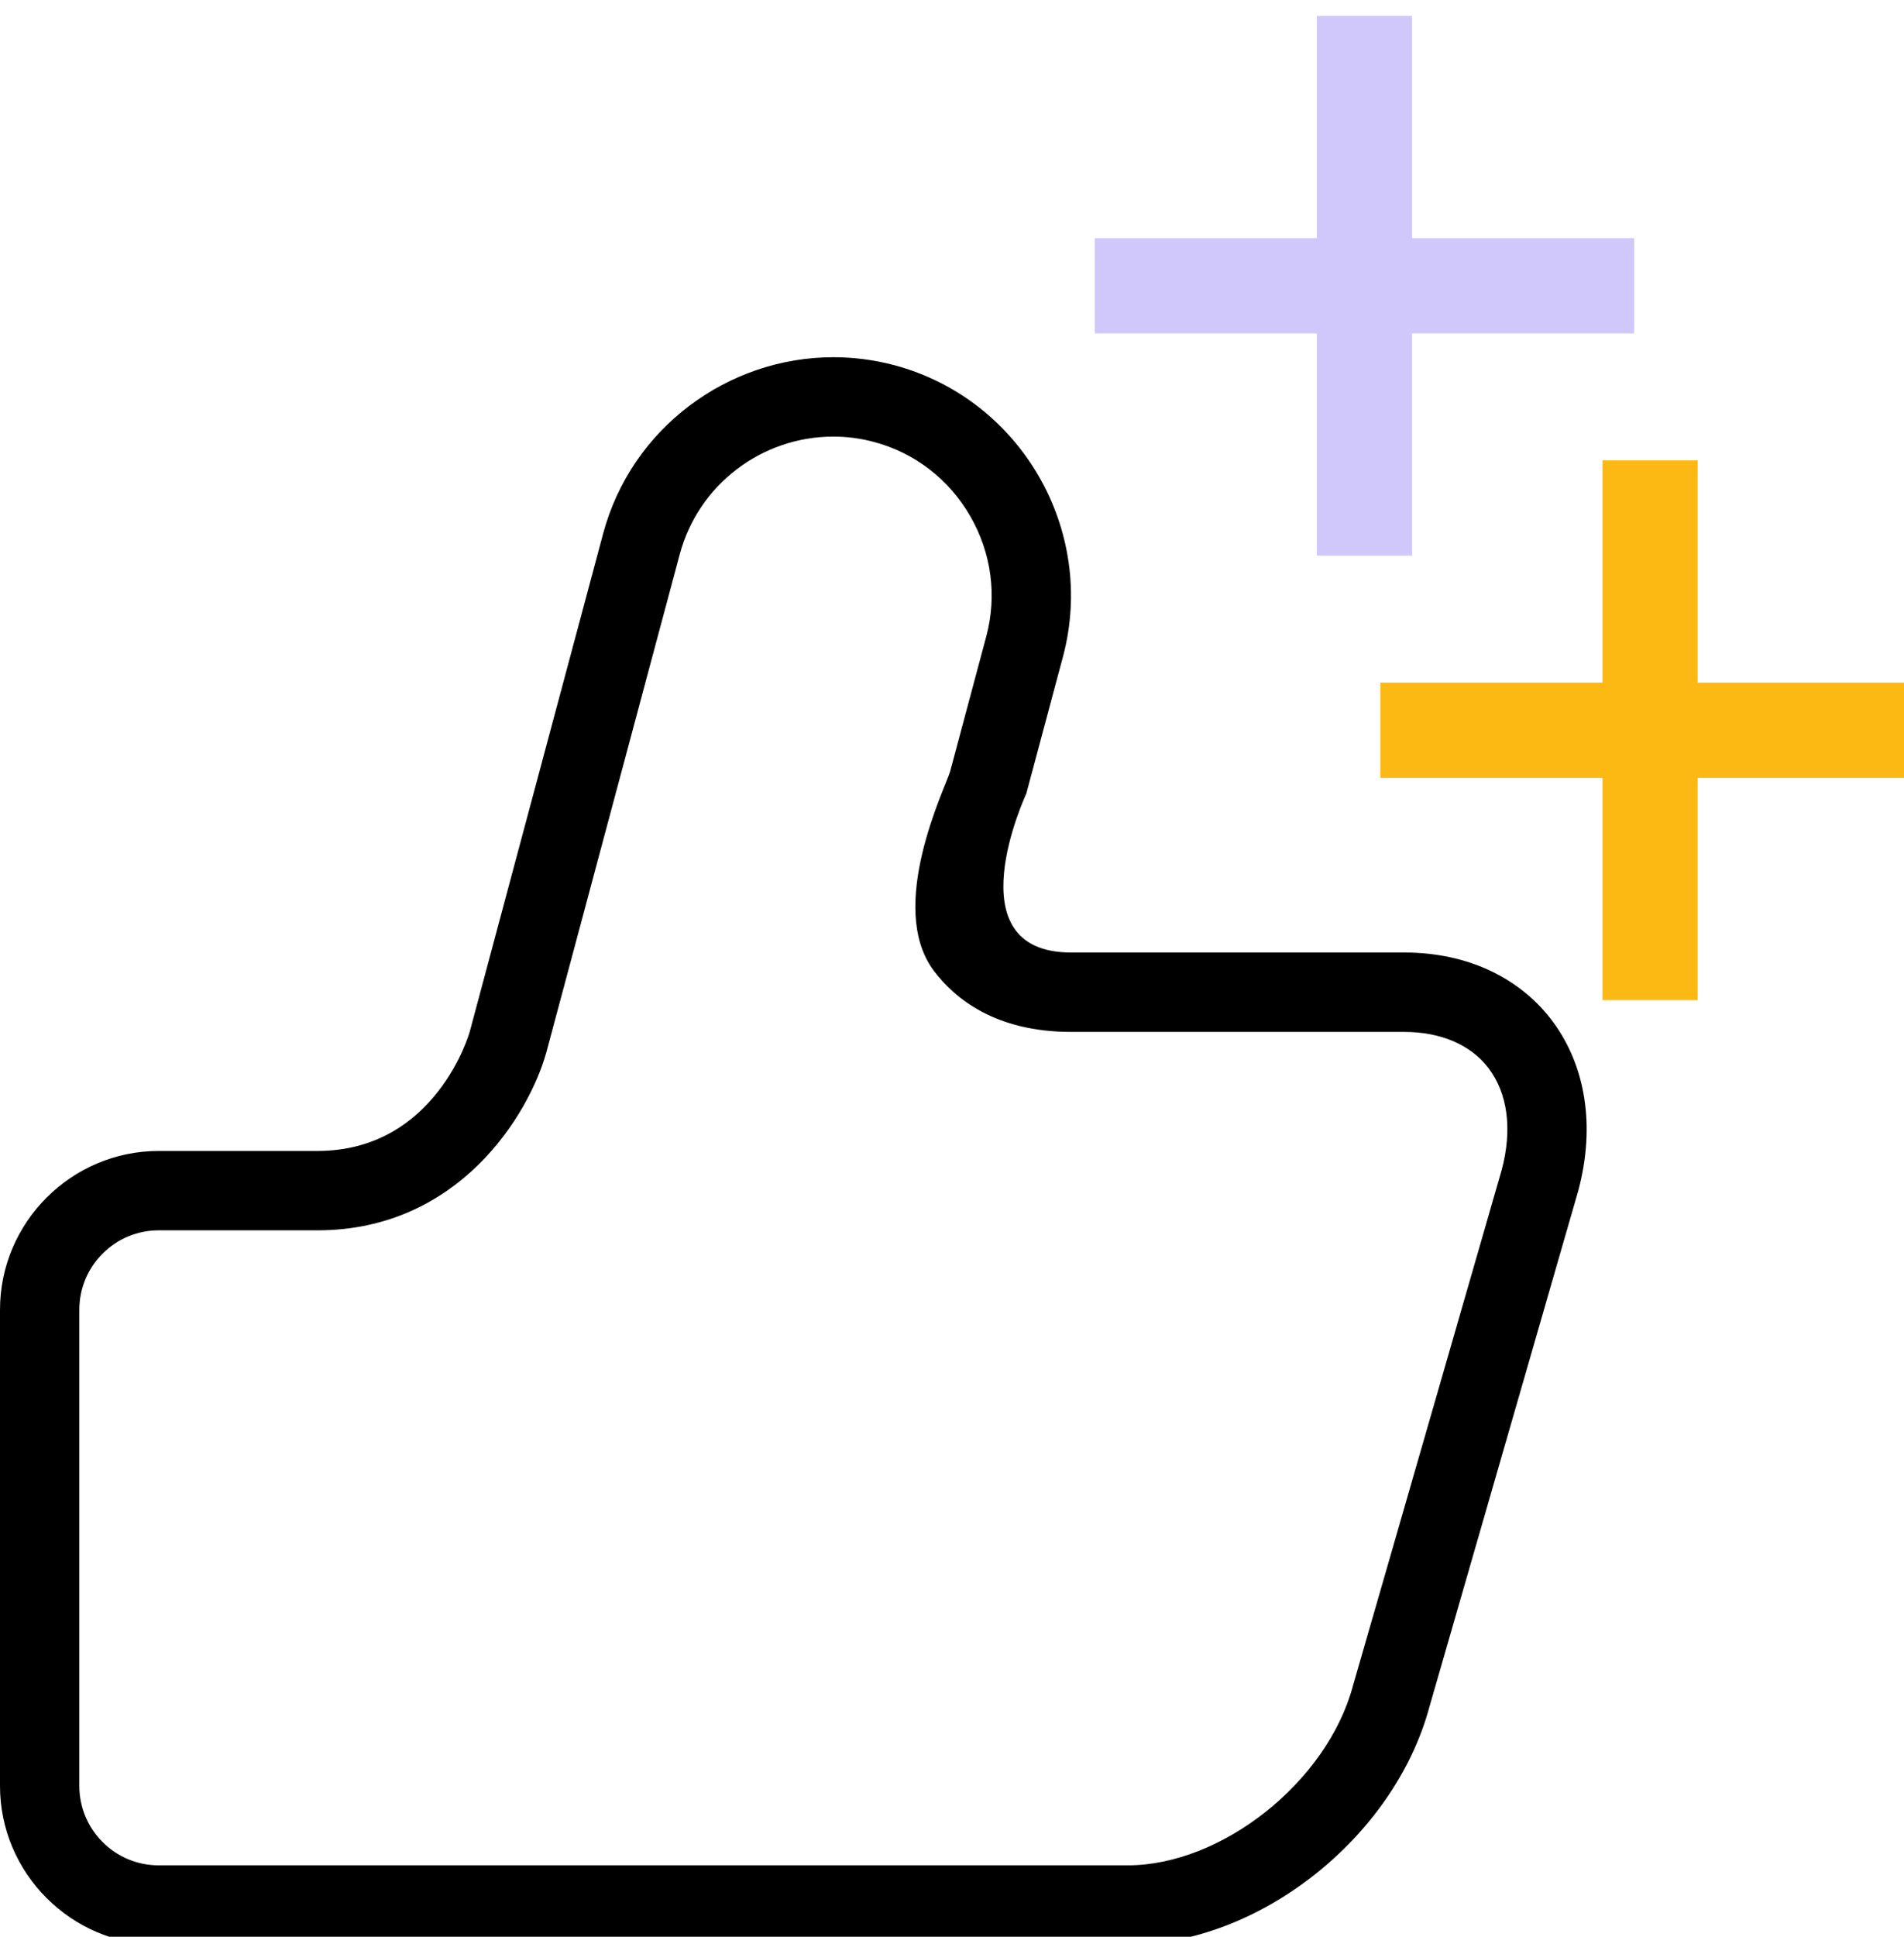
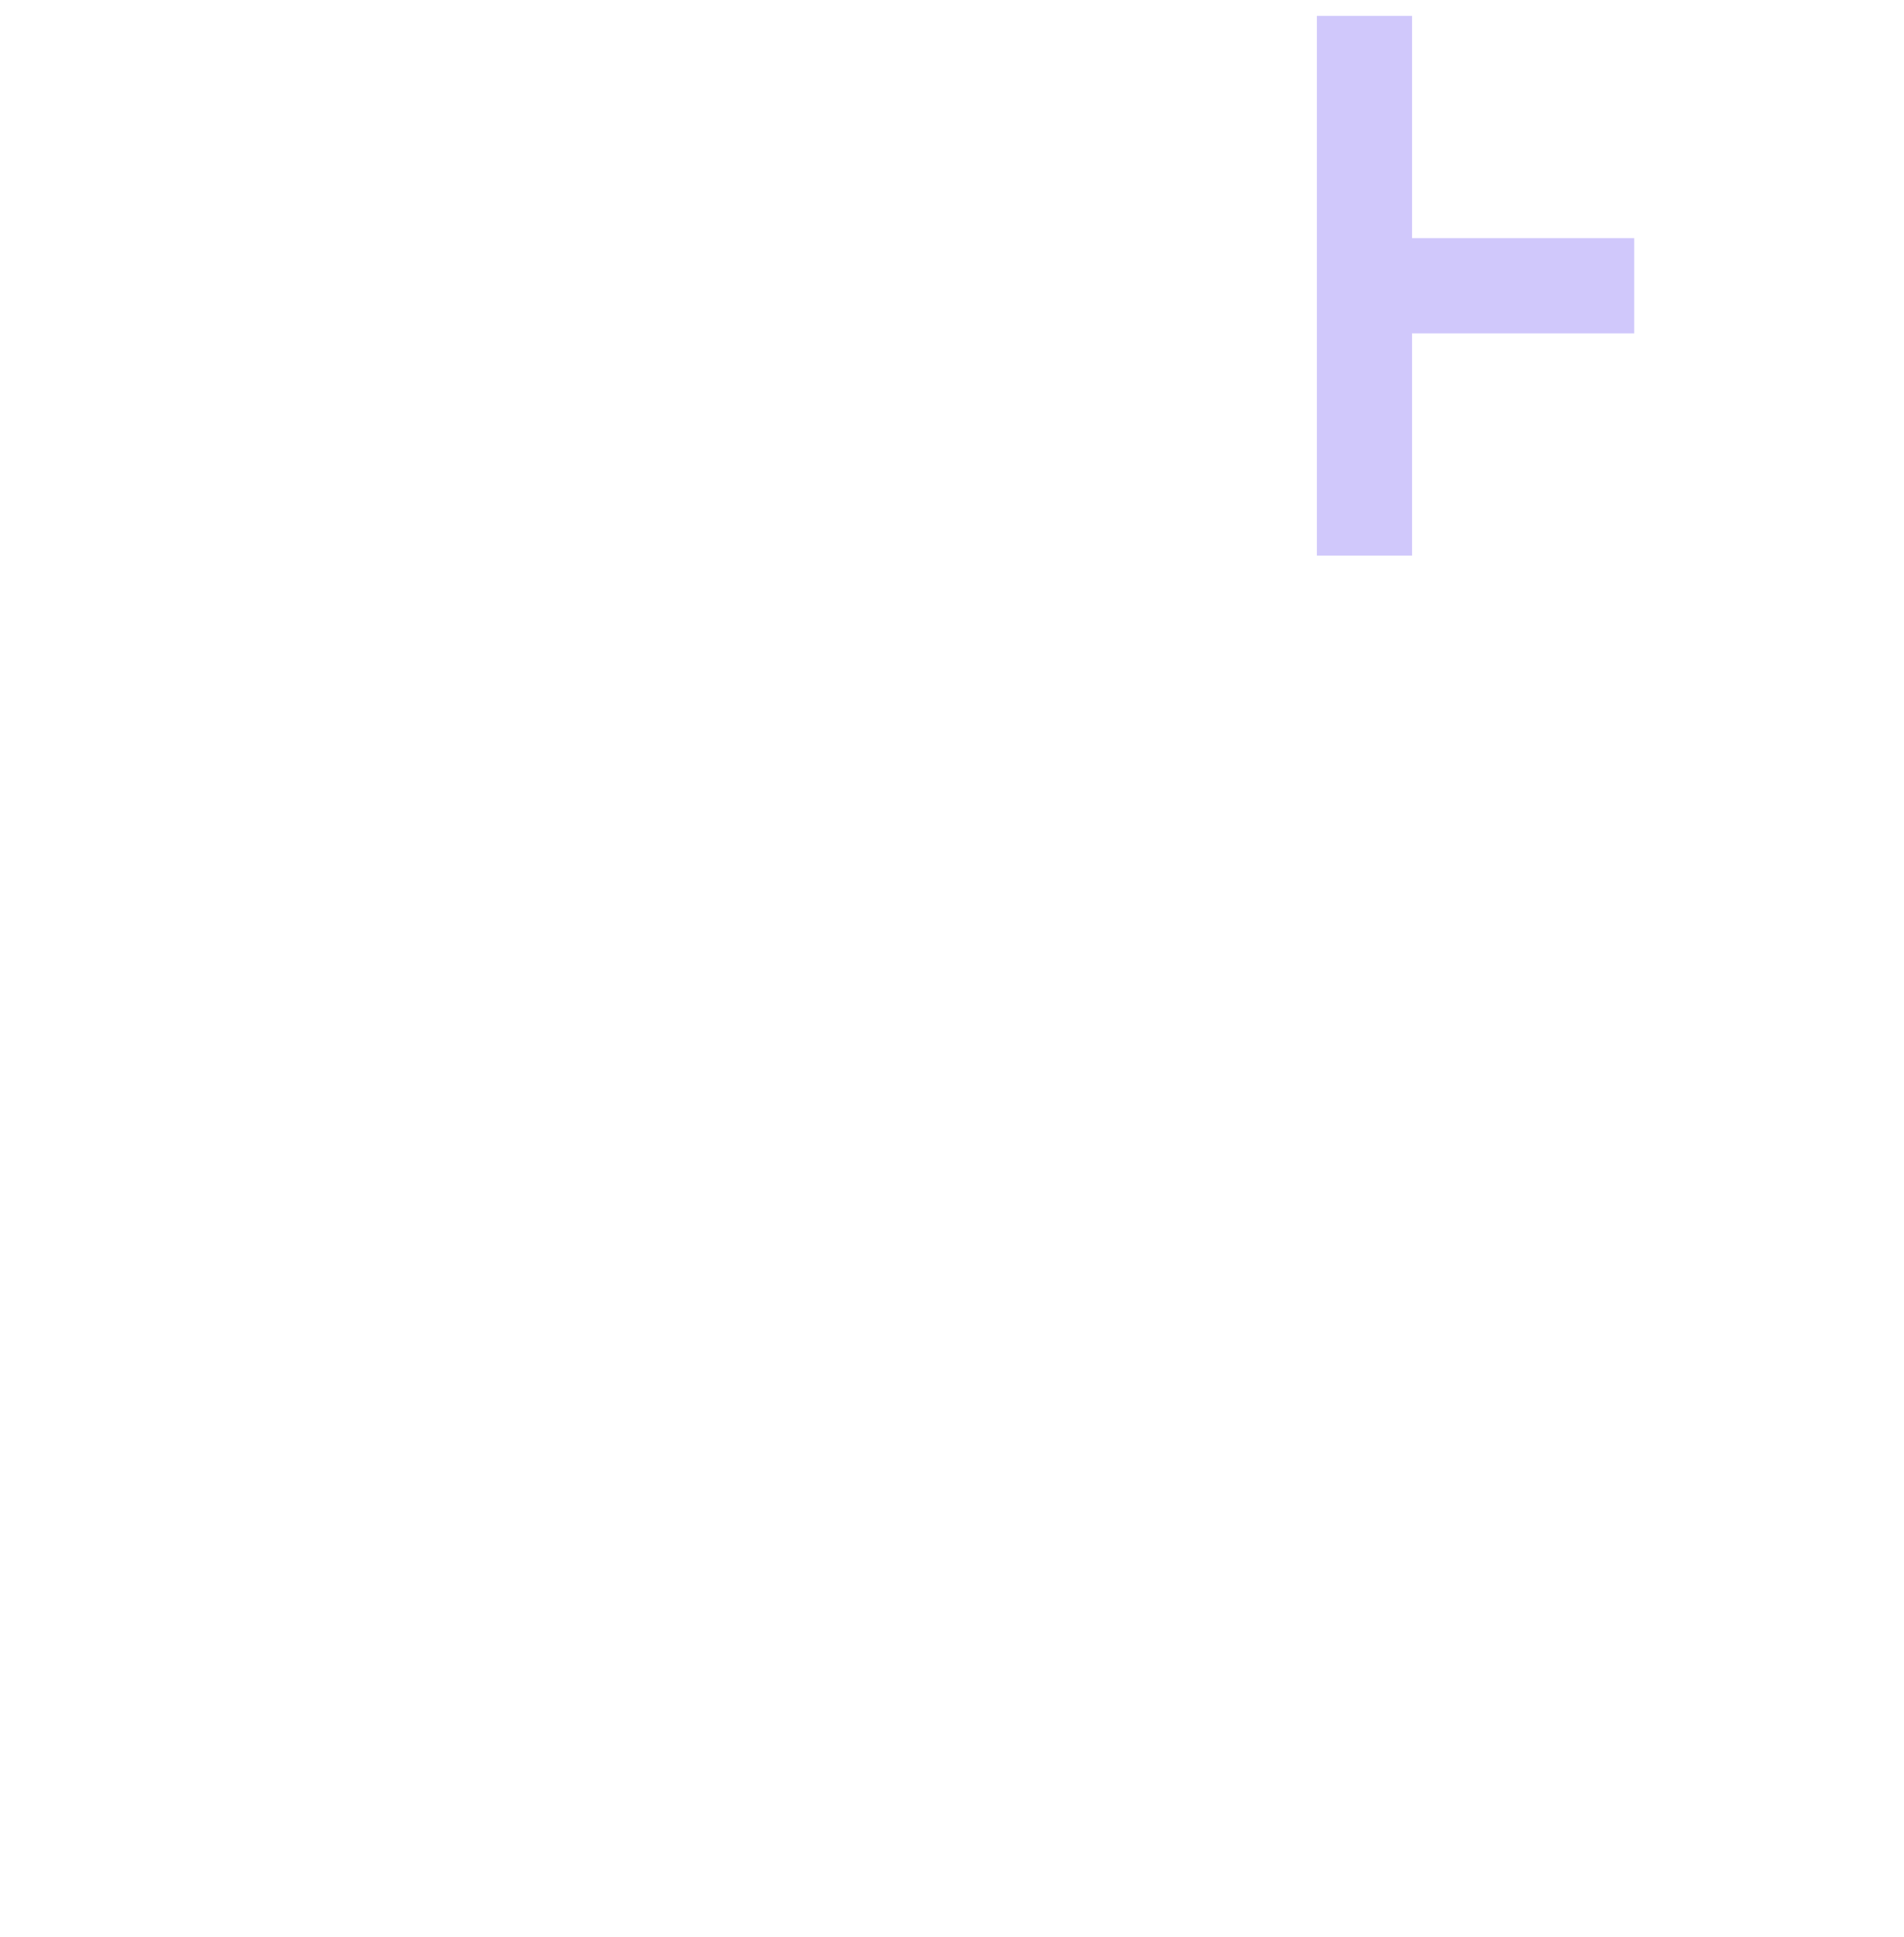
<svg xmlns="http://www.w3.org/2000/svg" width="60" height="61" viewBox="0 0 60 61" fill="none">
  <g clip-path="url(#clip0_282_11485)">
-     <path d="M5 61.251H35.538C39.663 61.251 43.941 57.876 45.047 53.751L49.736 37.501C50.841 33.376 48.371 30 44.246 30C44.246 30 37.5 30 33.75 30C30 30 32.34 25 32.34 25L33.495 20.691C34.562 16.706 32.176 12.573 28.191 11.505C27.549 11.333 26.9 11.251 26.262 11.251C22.951 11.251 19.901 13.468 19.006 16.808L14.801 32.501C14.801 32.501 13.75 36.251 10 36.251C7.5 36.251 5 36.251 5 36.251C2.25 36.251 0 38.501 0 41.251V56.251C0 59.001 2.25 61.251 5 61.251ZM2.5 41.251C2.5 39.872 3.621 38.751 5 38.751H10C14.465 38.751 16.668 35.104 17.216 33.148L21.421 17.456C22.006 15.274 23.996 13.751 26.262 13.751C26.694 13.751 27.125 13.808 27.545 13.921C28.828 14.264 29.902 15.093 30.573 16.254C31.244 17.416 31.424 18.762 31.08 20.044L29.94 24.303C29.799 24.789 27.92 28.567 29.427 30.574C30.086 31.453 31.372 32.501 33.75 32.501H44.246C45.398 32.501 46.34 32.903 46.9 33.633C47.514 34.433 47.664 35.577 47.321 36.853L42.633 53.103C41.826 56.112 38.511 58.751 35.538 58.751H5C3.621 58.751 2.5 57.629 2.5 56.251V41.251Z" fill="black" />
    <g clip-path="url(#clip1_282_11485)">
-       <path d="M52.998 15H50.998V22H43.998V24H50.998V31H52.998V24H59.998V22H52.998V15Z" fill="#FDB913" stroke="#FDB913" />
-     </g>
+       </g>
  </g>
-   <path d="M43.998 1H41.998V8H34.998V10H41.998V17H43.998V10H50.998V8H43.998V1Z" fill="#D0C8FB" stroke="#D0C8FB" />
+   <path d="M43.998 1H41.998V8V10H41.998V17H43.998V10H50.998V8H43.998V1Z" fill="#D0C8FB" stroke="#D0C8FB" />
  <defs>
    <clipPath id="clip0_282_11485">
      <rect width="60" height="60" fill="white" transform="translate(0 1)" />
    </clipPath>
    <clipPath id="clip1_282_11485">
-       <rect width="24" height="24" fill="white" transform="translate(40 11.001)" />
-     </clipPath>
+       </clipPath>
  </defs>
</svg>